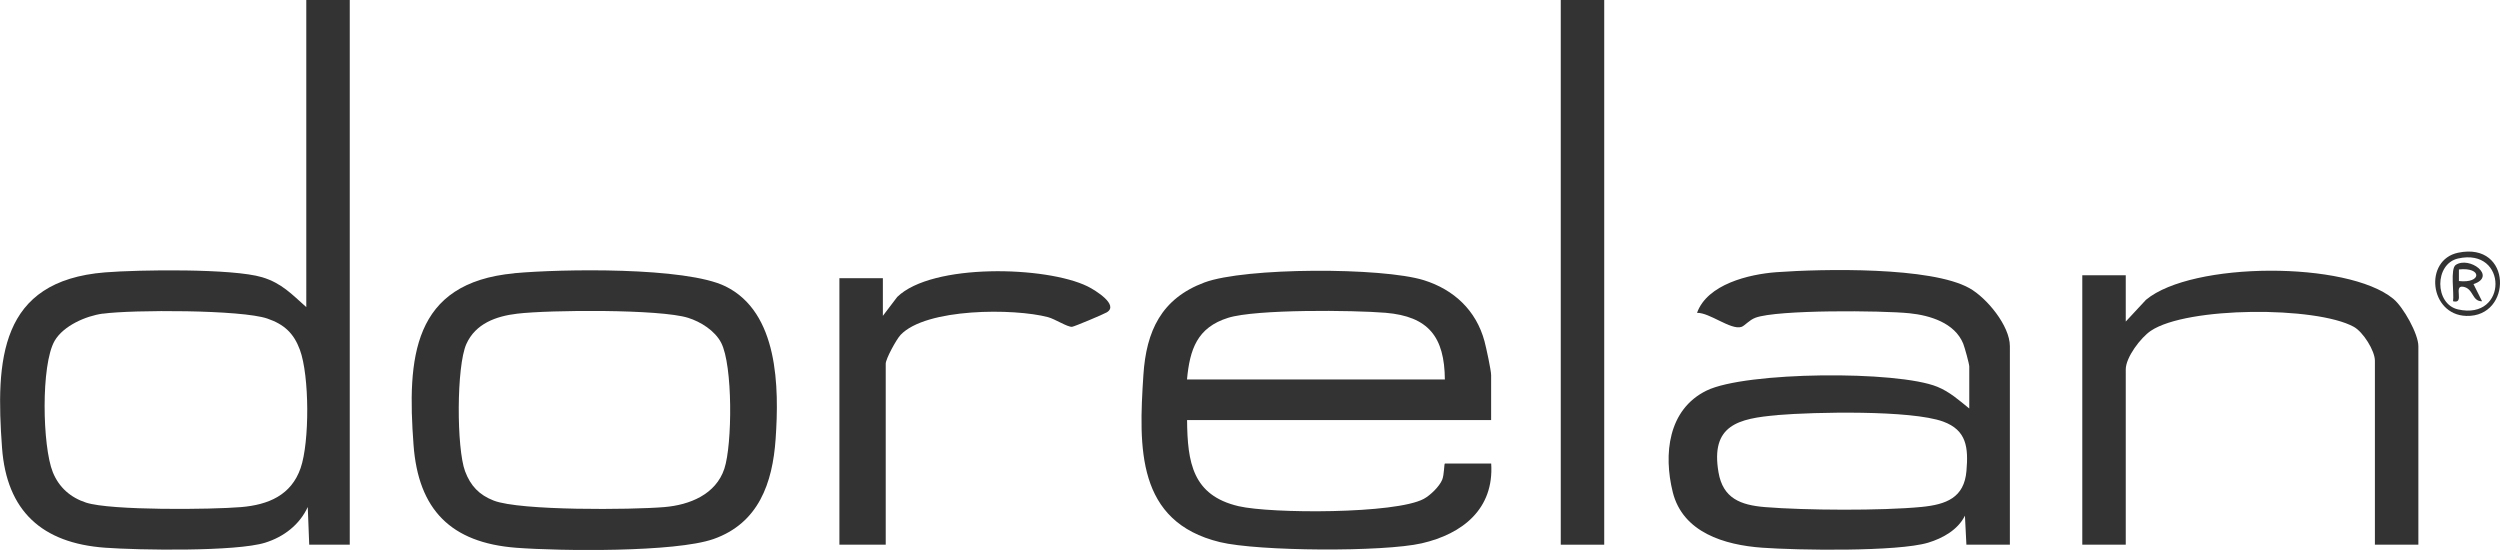
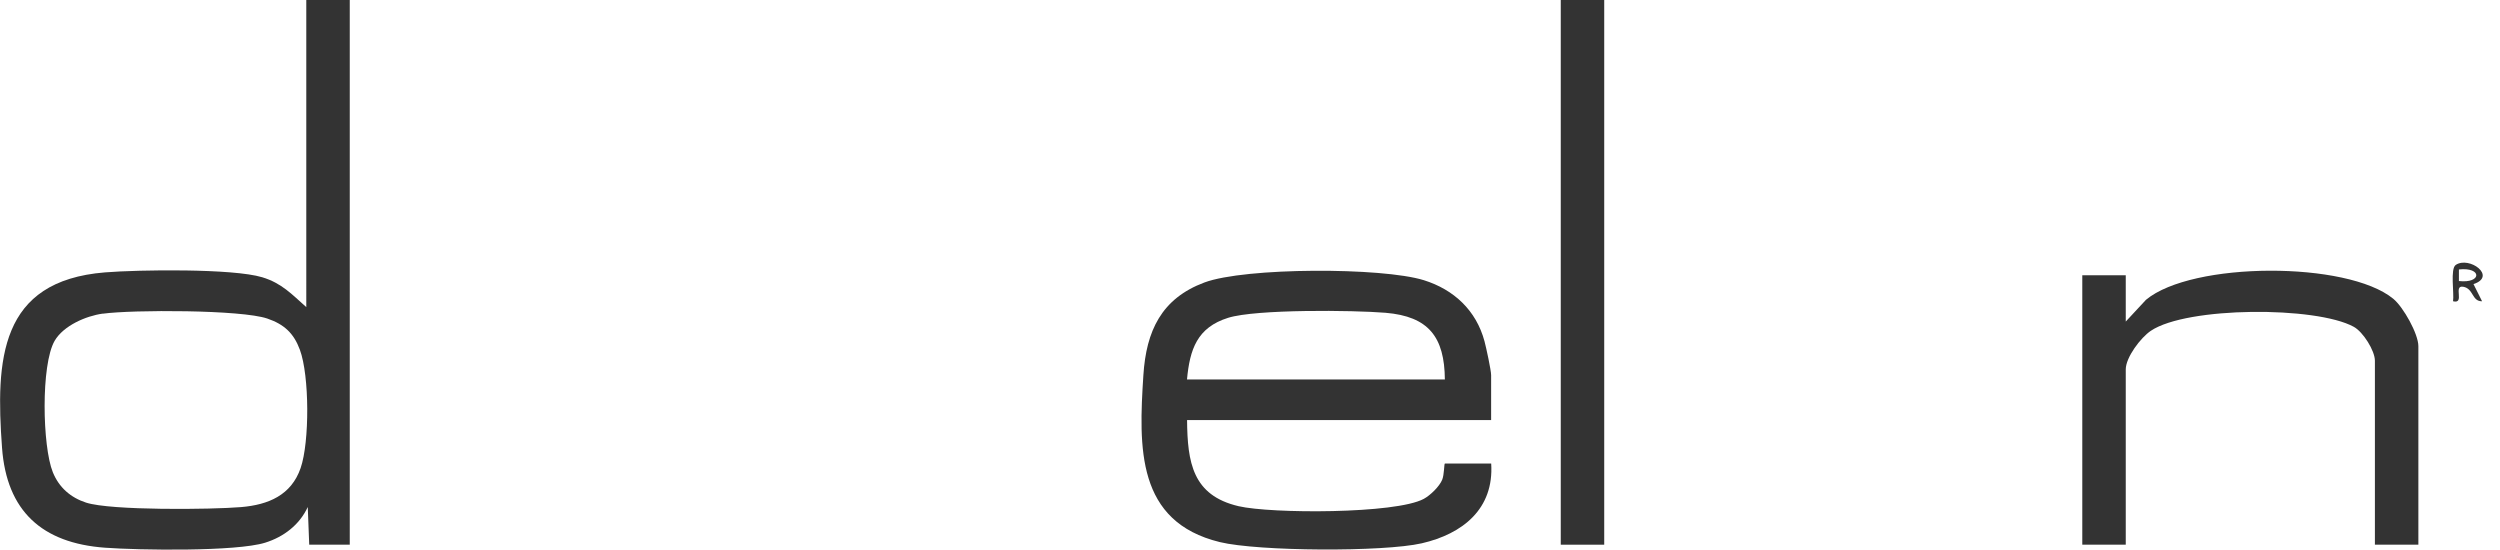
<svg xmlns="http://www.w3.org/2000/svg" id="Livello_2" viewBox="0 0 358.32 78.82">
  <defs>
    <style>.cls-1{fill:#333;}</style>
  </defs>
  <g id="Filtro">
    <path class="cls-1" d="M50.13,0v78.07h-5.81l-.21-5.4c-1.18,2.55-3.44,4.28-6.1,5.11-4.15,1.3-18.14,1.08-22.98.72-9-.66-14.08-5.24-14.74-14.33-.92-12.61-.38-23.91,14.76-25.13,4.84-.39,18.31-.58,22.54.7,2.78.84,4.24,2.44,6.31,4.28V0h6.23ZM14.73,44.95c-2.41.33-5.64,1.73-6.9,3.9-1.98,3.44-1.76,15.12-.26,18.83.88,2.18,2.55,3.64,4.77,4.36,3.53,1.15,17.98,1,22.23.64,3.9-.33,7.18-1.71,8.52-5.6,1.29-3.75,1.27-13.22-.11-16.95-.88-2.38-2.26-3.65-4.66-4.47-3.72-1.28-19.32-1.28-23.58-.7Z" />
    <path class="cls-1" d="M213.74,60.21h-43.6c.06,6.06.77,10.79,7.38,12.34,4.66,1.09,22.52,1.13,26.55-1.05.93-.5,2.25-1.78,2.64-2.75.29-.7.27-2.31.38-2.31h6.64c.42,6.5-4.09,10.08-9.95,11.43-5.48,1.26-23.45,1.16-28.93-.17-11.97-2.91-11.65-13.51-10.97-23.95.41-6.33,2.59-10.96,8.74-13.26,5.83-2.18,25.49-2.19,31.46-.33,4.31,1.35,7.5,4.33,8.69,8.75.24.89.95,4.17.95,4.86v6.44ZM207.09,54.4c-.05-6.09-2.32-9.05-8.5-9.57-4.62-.38-18.57-.53-22.56.72-4.45,1.39-5.5,4.52-5.9,8.84h36.96Z" />
-     <path class="cls-1" d="M288.07,78.07h-6.23l-.21-4.16c-1,2.02-3.16,3.23-5.27,3.87-4.39,1.32-18.74,1.09-23.81.72-5.37-.39-11.36-2.17-12.8-7.97-1.34-5.4-.69-11.84,4.85-14.55,5.58-2.73,27.34-2.89,33.08-.54,1.77.72,3.12,1.94,4.57,3.11v-6.02c0-.37-.66-2.76-.87-3.28-1.22-2.98-4.76-4.05-7.69-4.35-3.9-.4-18.95-.53-22.09.64-.93.35-1.53,1.17-2.03,1.32-1.52.46-4.56-2.08-6.34-2.02,1.47-4.1,7.44-5.54,11.4-5.83,6.64-.48,22.12-.8,27.64,2.29,2.49,1.39,5.8,5.4,5.8,8.32v28.44ZM254.76,59.5c-5.64.48-9.61,1.43-8.45,8.2.64,3.73,3.16,4.69,6.65,4.98,5.72.47,16.77.53,22.44-.02,3.57-.35,6.13-1.33,6.45-5.17.28-3.32.05-5.83-3.35-7.07-4.6-1.67-18.5-1.37-23.74-.93Z" />
-     <path class="cls-1" d="M73.71,39.16c6.71-.62,24.57-.92,30.27,1.88,7.61,3.74,7.7,14.48,7.19,21.87-.44,6.35-2.45,12.08-8.91,14.35-5.48,1.92-22,1.73-28.27,1.25-9.37-.72-14.04-5.46-14.72-14.76-.92-12.44-.19-23.22,14.45-24.58ZM74.12,44.96c-3.02.36-5.96,1.41-7.28,4.35-1.43,3.2-1.41,14.96-.18,18.24.78,2.08,2.02,3.39,4.11,4.2,3.8,1.47,19.76,1.32,24.43.93,3.64-.3,7.4-1.81,8.62-5.5,1.15-3.48,1.22-14.83-.46-18.06-.9-1.73-2.92-3-4.74-3.57-4.02-1.26-19.9-1.14-24.51-.59Z" />
    <path class="cls-1" d="M346.62,78.07h-6.23v-26.37c0-1.43-1.69-4.13-3.03-4.86-5.42-2.97-23.9-2.91-29.08.57-1.46.98-3.6,3.81-3.6,5.54v25.12h-6.23v-38.62h6.23v6.64l2.9-3.12c6.6-5.5,28.86-5.57,35.45-.14,1.43,1.18,3.59,5.02,3.59,6.79v28.44Z" />
    <rect class="cls-1" x="223.7" y="0" width="6.23" height="78.07" />
-     <path class="cls-1" d="M126.95,78.07h-6.64v-38.2h6.23v5.4s2.06-2.71,2.06-2.71c4.99-4.86,21.35-4.43,27.29-1.51,1.11.55,4.53,2.66,2.74,3.72-.47.28-4.65,2.04-4.97,2.07-.66.06-2.43-1.11-3.44-1.38-4.86-1.29-17.5-1.32-21.15,2.55-.6.64-2.12,3.43-2.12,4.11v25.95Z" />
-     <path class="cls-1" d="M352.32,36.22c7.8-1.62,7.79,9.26,1.17,9.06-5.29-.16-6.11-8.03-1.17-9.06ZM352.31,37.05c-3.4.77-3.39,6.53,0,7.3,7.15,1.61,7.15-8.91,0-7.3Z" />
    <path class="cls-1" d="M354.52,40.72l1.23,2.46c-1.48.03-1.2-1.82-2.7-2.08s.3,2.52-1.46,2.08c.18-1.09-.43-4.67.39-5.21,1.94-1.3,5.94,1.63,2.54,2.75ZM352.43,40.28c3.3.38,3.35-2.03,0-1.66v1.66Z" />
  </g>
</svg>